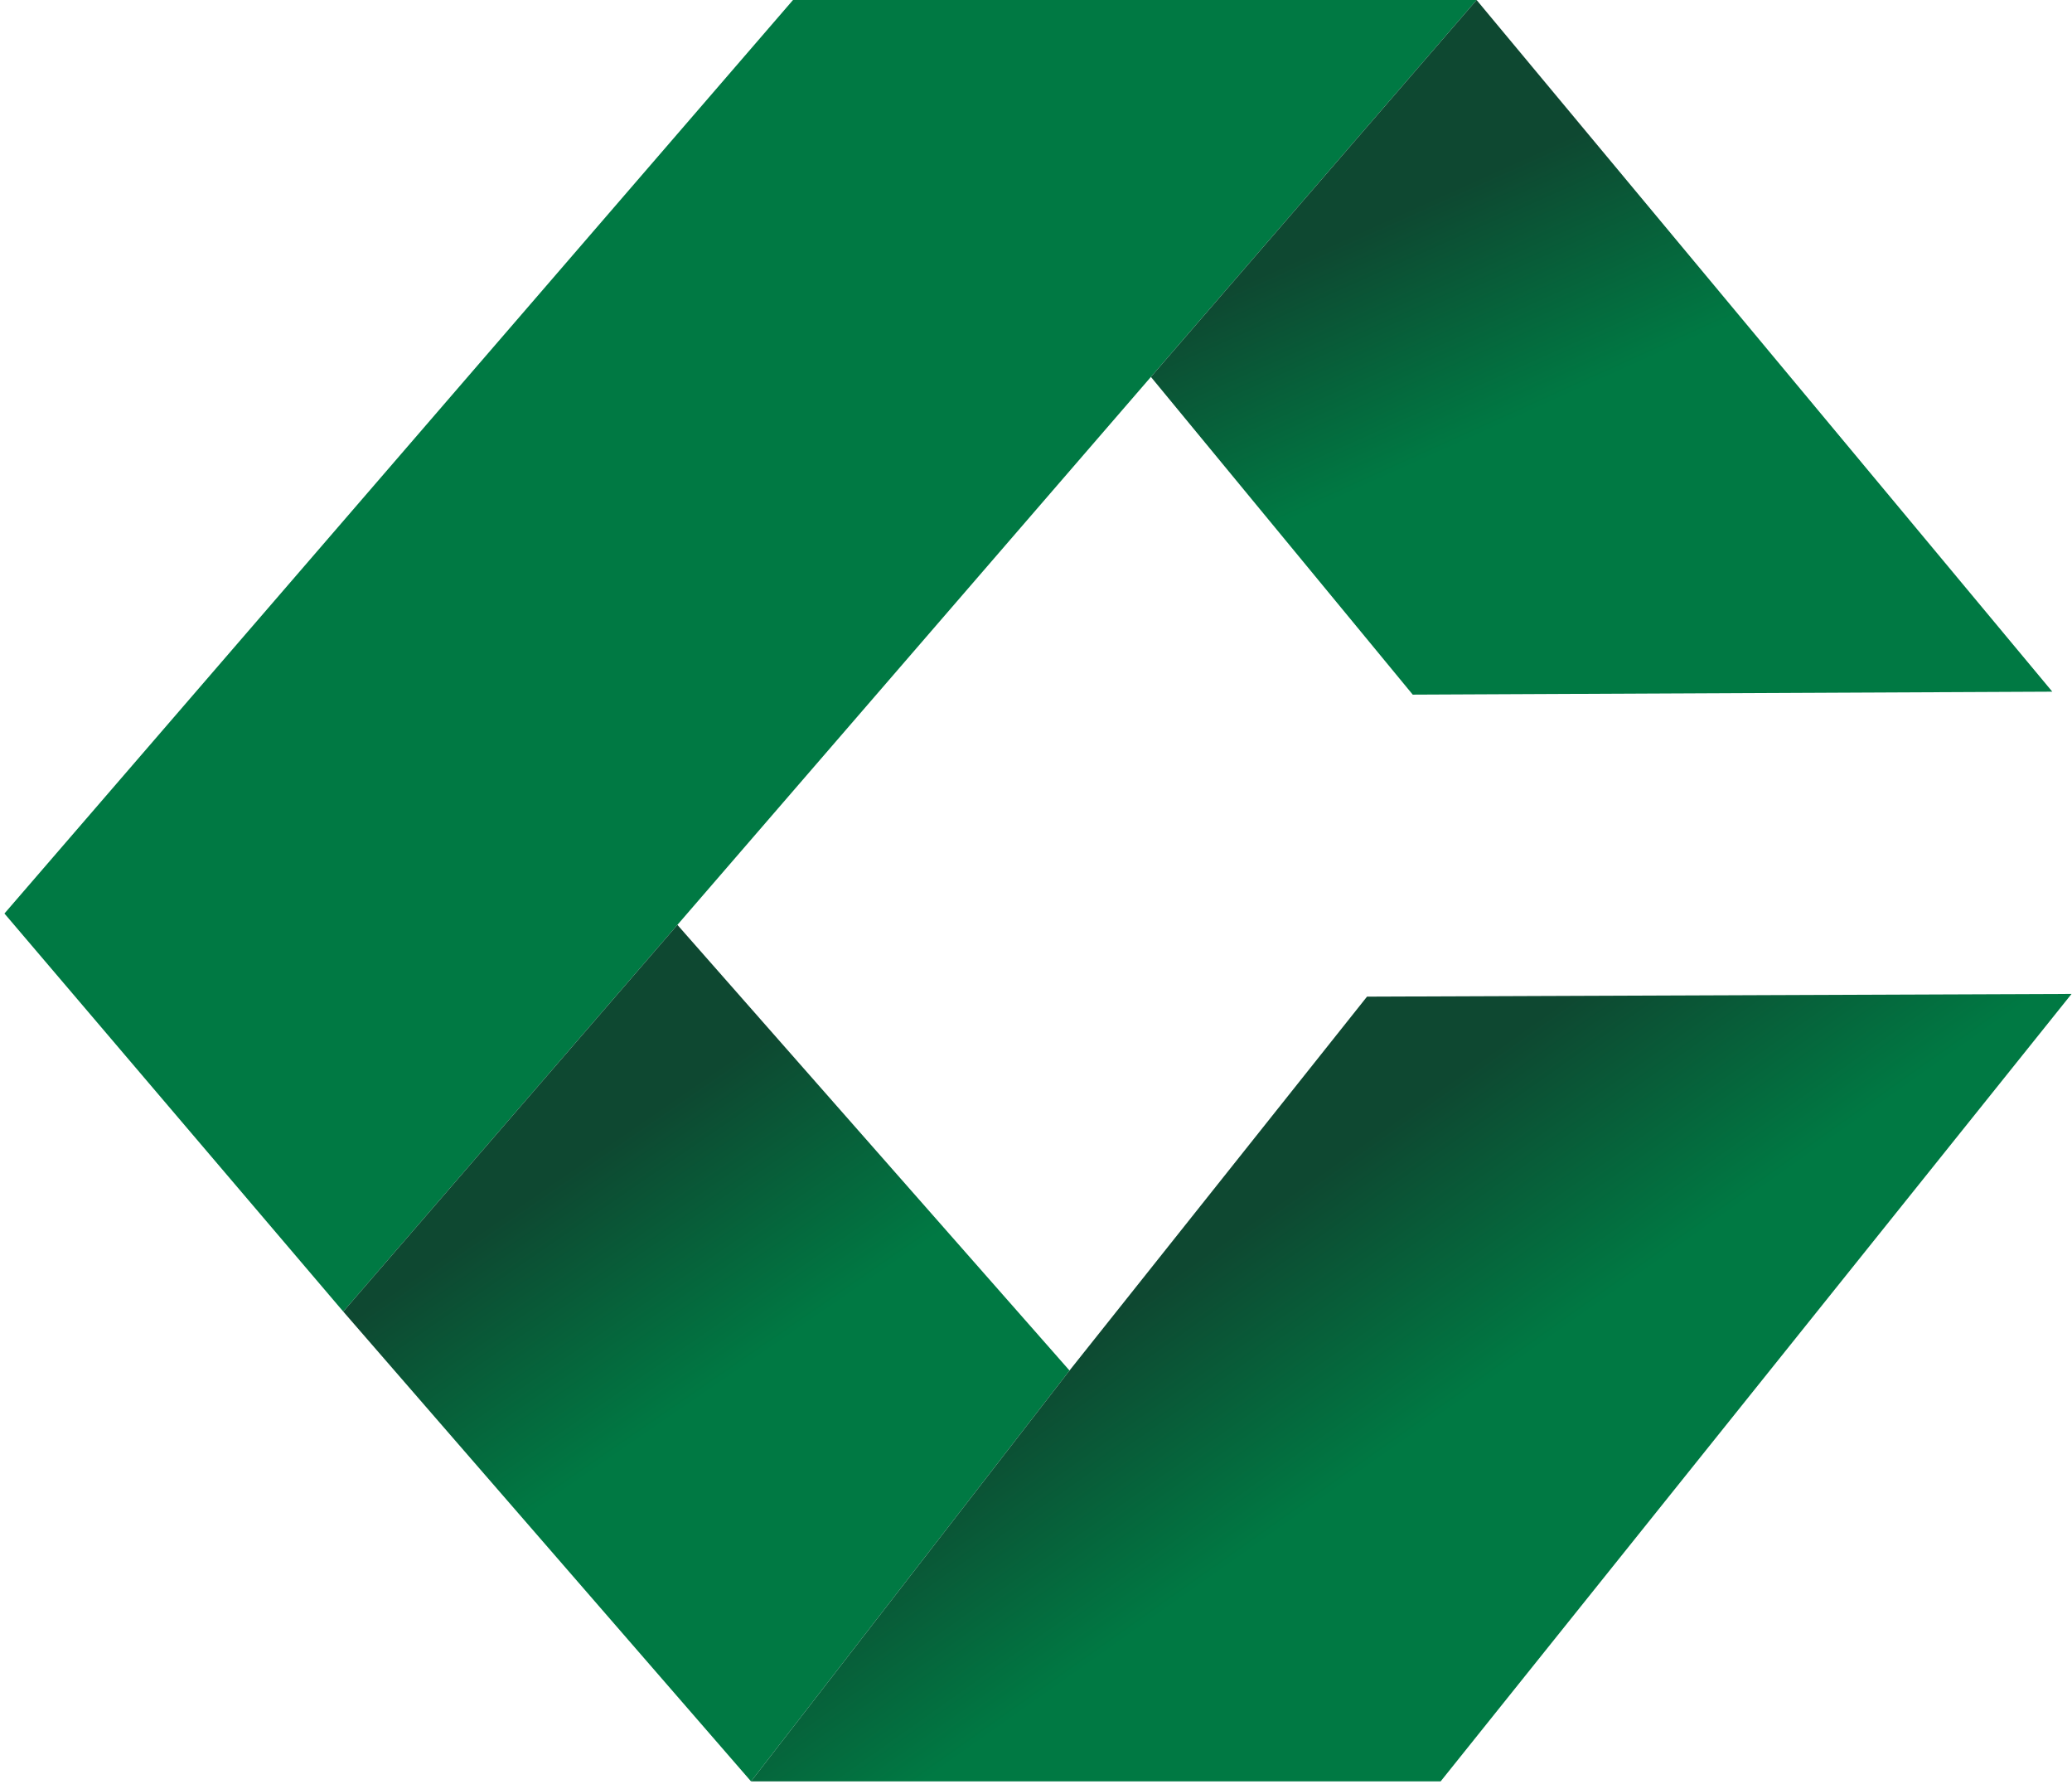
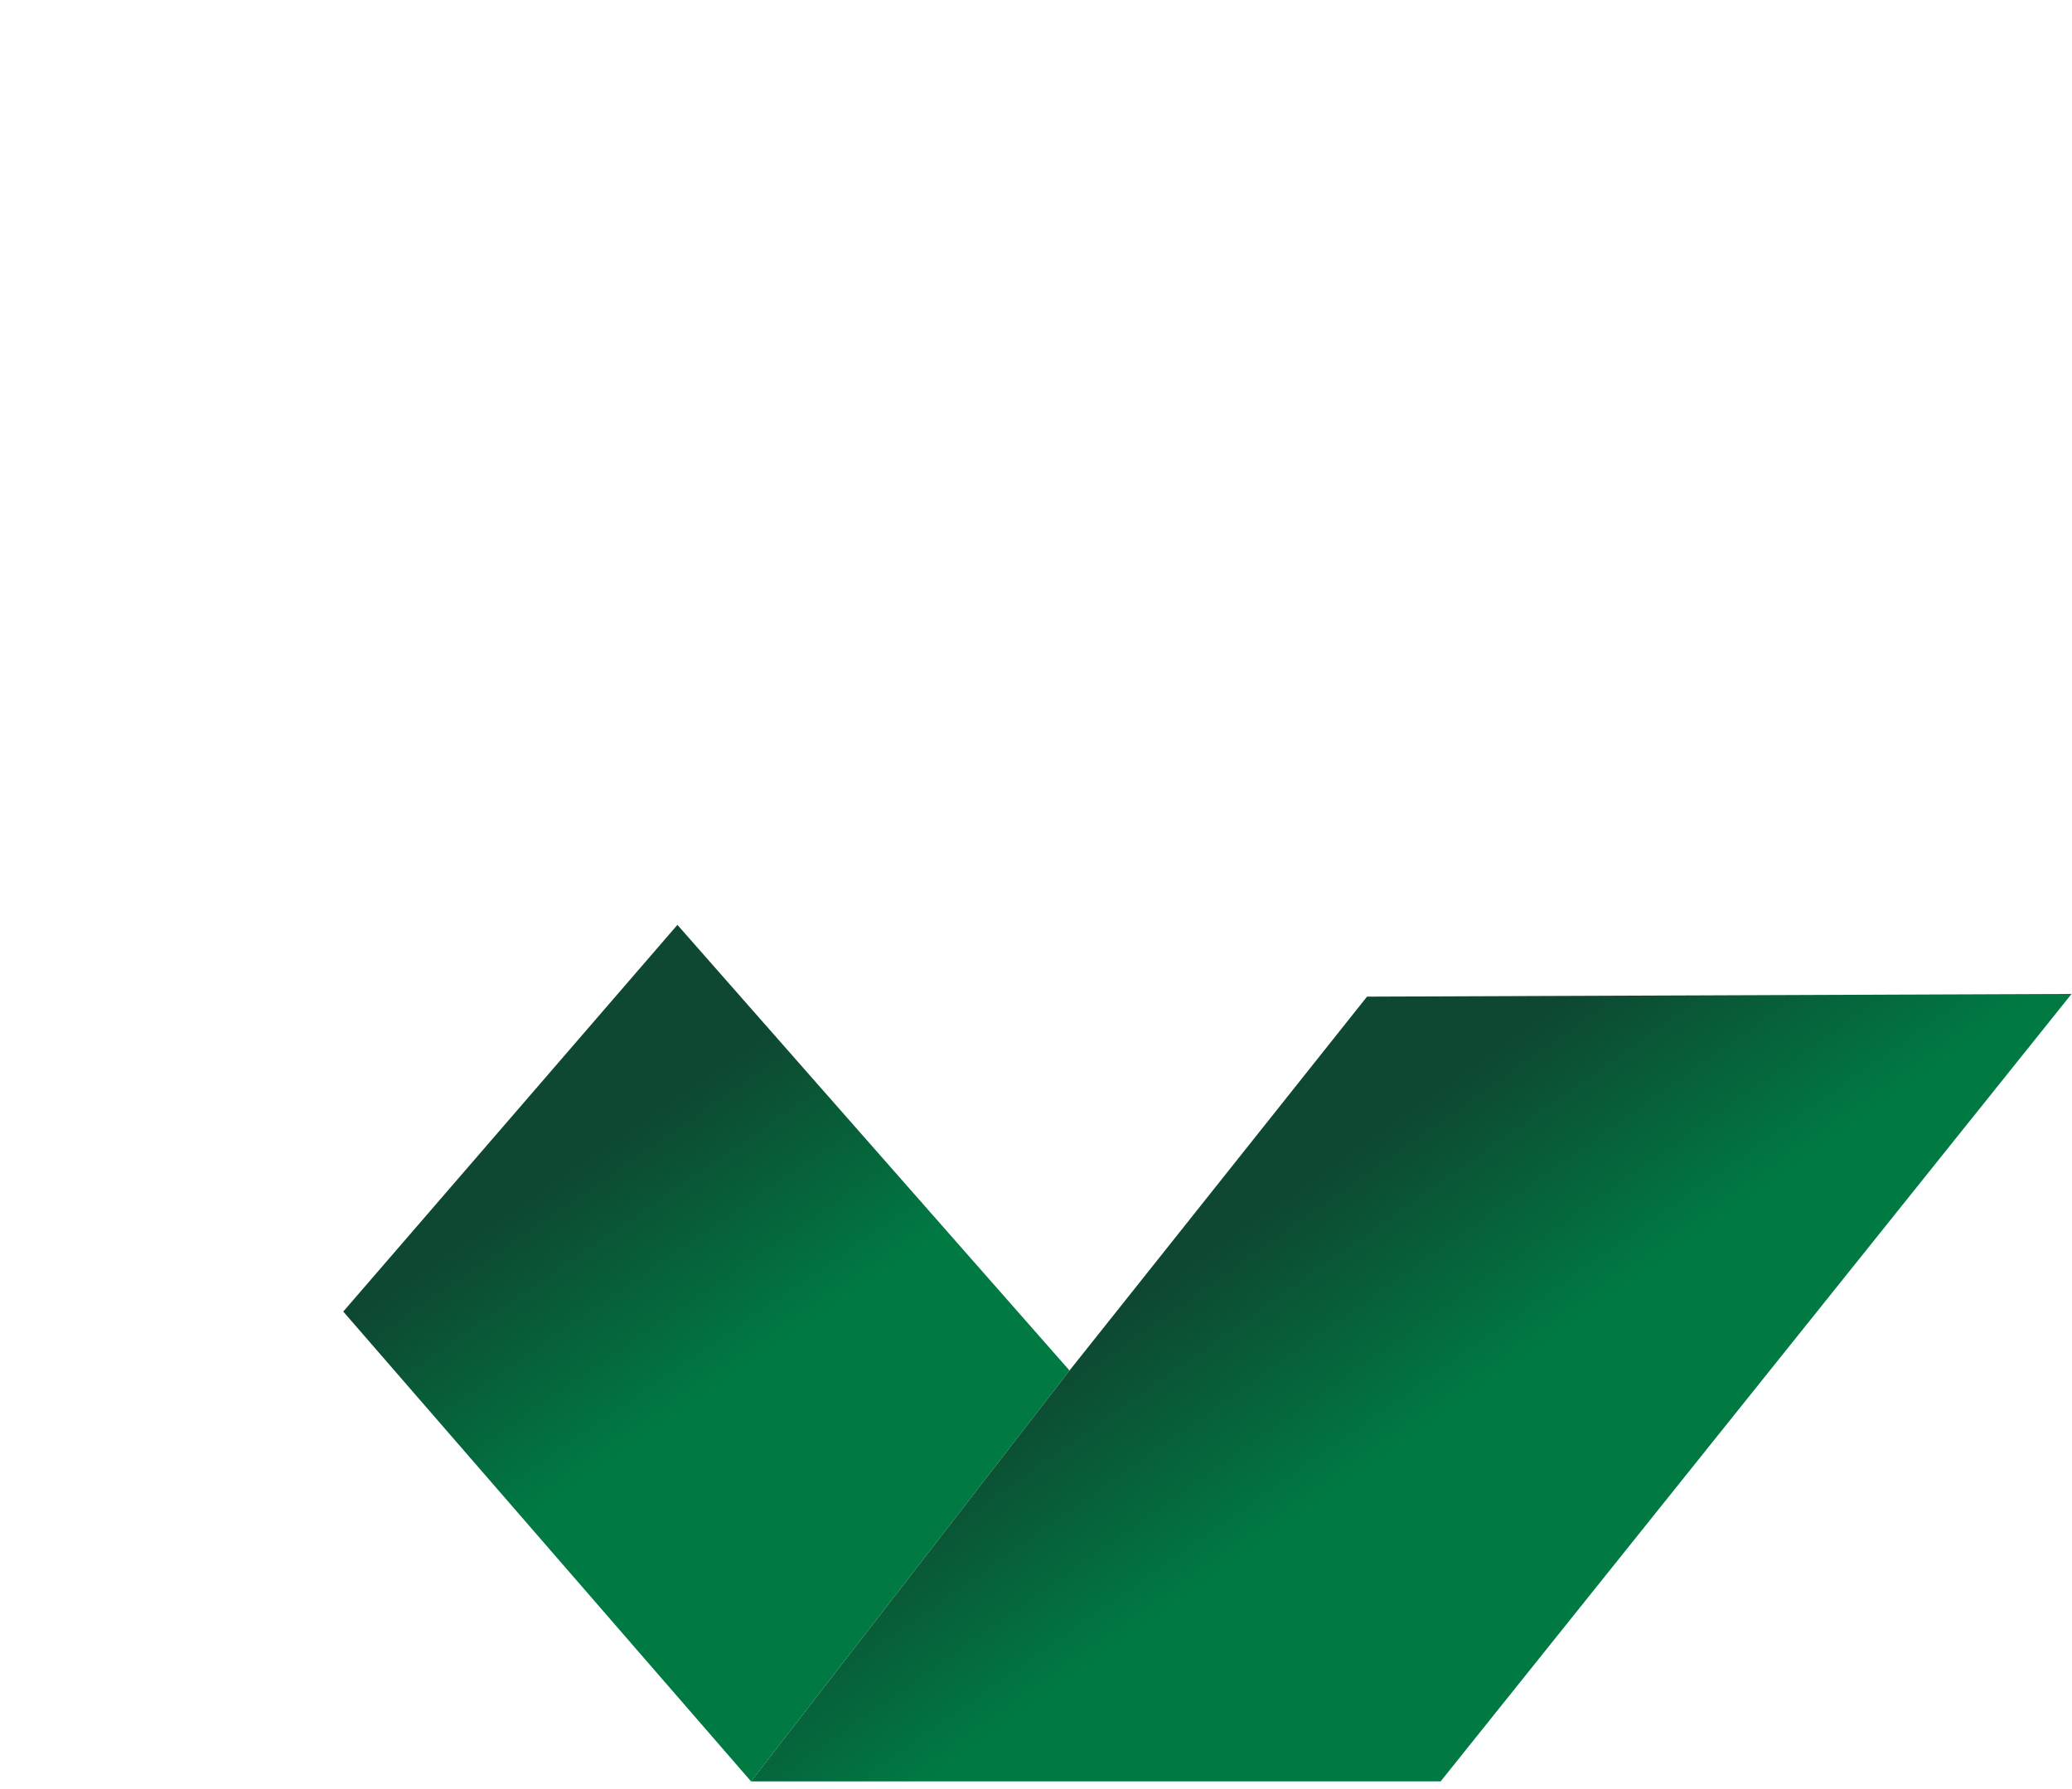
<svg xmlns="http://www.w3.org/2000/svg" width="139" height="120" viewBox="0 0 139 120" fill="none">
-   <path fill-rule="evenodd" clip-rule="evenodd" d="M0.298 61.268L53.199 0L99.058 0L23.027 87.964L0.298 61.268Z" fill="#007943" />
-   <path fill-rule="evenodd" clip-rule="evenodd" d="M137.678 46.389L99.058 0L77.209 25.279L94.774 46.588L137.678 46.389Z" fill="url(#paint0_linear_1204_61)" />
  <path fill-rule="evenodd" clip-rule="evenodd" d="M50.383 119.473L71.748 91.918L45.444 62.029L23.027 87.964L50.383 119.473Z" fill="url(#paint1_linear_1204_61)" />
  <path fill-rule="evenodd" clip-rule="evenodd" d="M50.382 119.473L71.748 91.918L91.706 66.843L138.97 66.661L96.645 119.473L50.382 119.473Z" fill="url(#paint2_linear_1204_61)" />
  <defs>
    <linearGradient id="paint0_linear_1204_61" x1="105.306" y1="9.158" x2="118.064" y2="37.539" gradientUnits="userSpaceOnUse">
      <stop stop-color="#0E4831" />
      <stop offset="0.508" stop-color="#007943" />
      <stop offset="1" stop-color="#007943" />
    </linearGradient>
    <linearGradient id="paint1_linear_1204_61" x1="45.666" y1="73.321" x2="65.308" y2="101.875" gradientUnits="userSpaceOnUse">
      <stop stop-color="#0E4831" />
      <stop offset="0.508" stop-color="#007943" />
      <stop offset="1" stop-color="#007943" />
    </linearGradient>
    <linearGradient id="paint2_linear_1204_61" x1="83.045" y1="82.543" x2="103.545" y2="111.543" gradientUnits="userSpaceOnUse">
      <stop stop-color="#0E4831" />
      <stop offset="0.508" stop-color="#007943" />
      <stop offset="1" stop-color="#007943" />
    </linearGradient>
  </defs>
</svg>